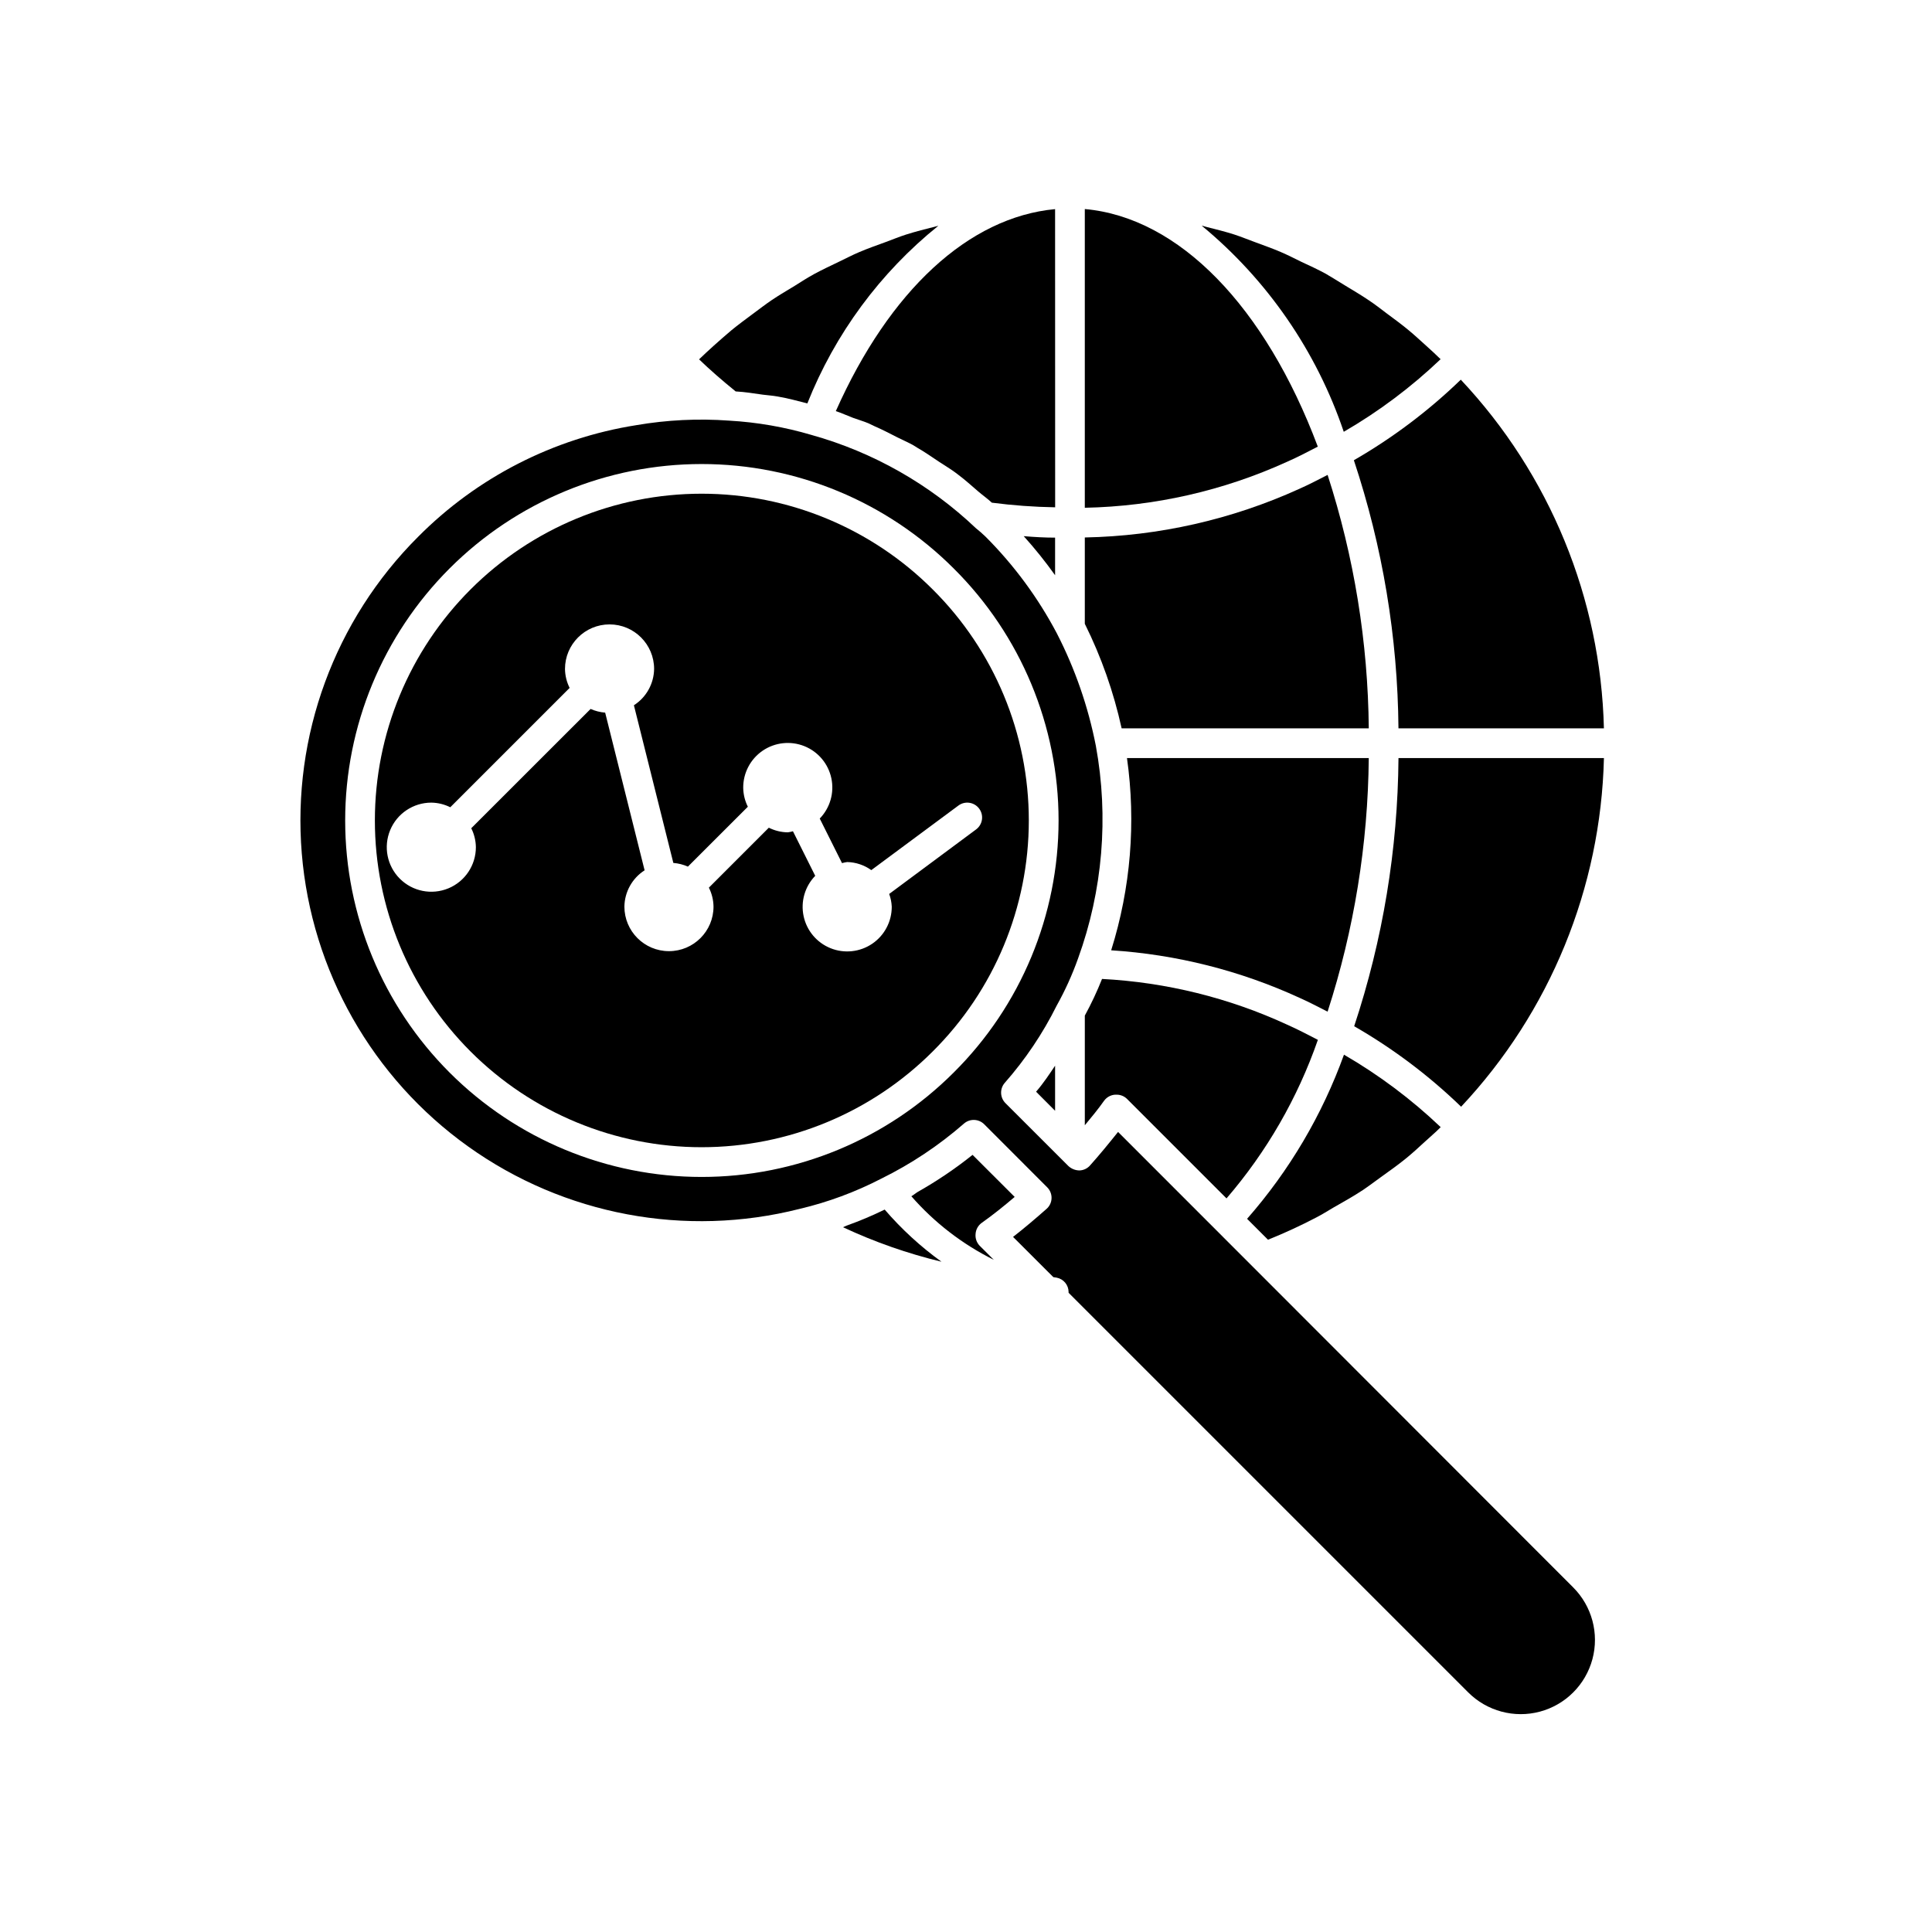
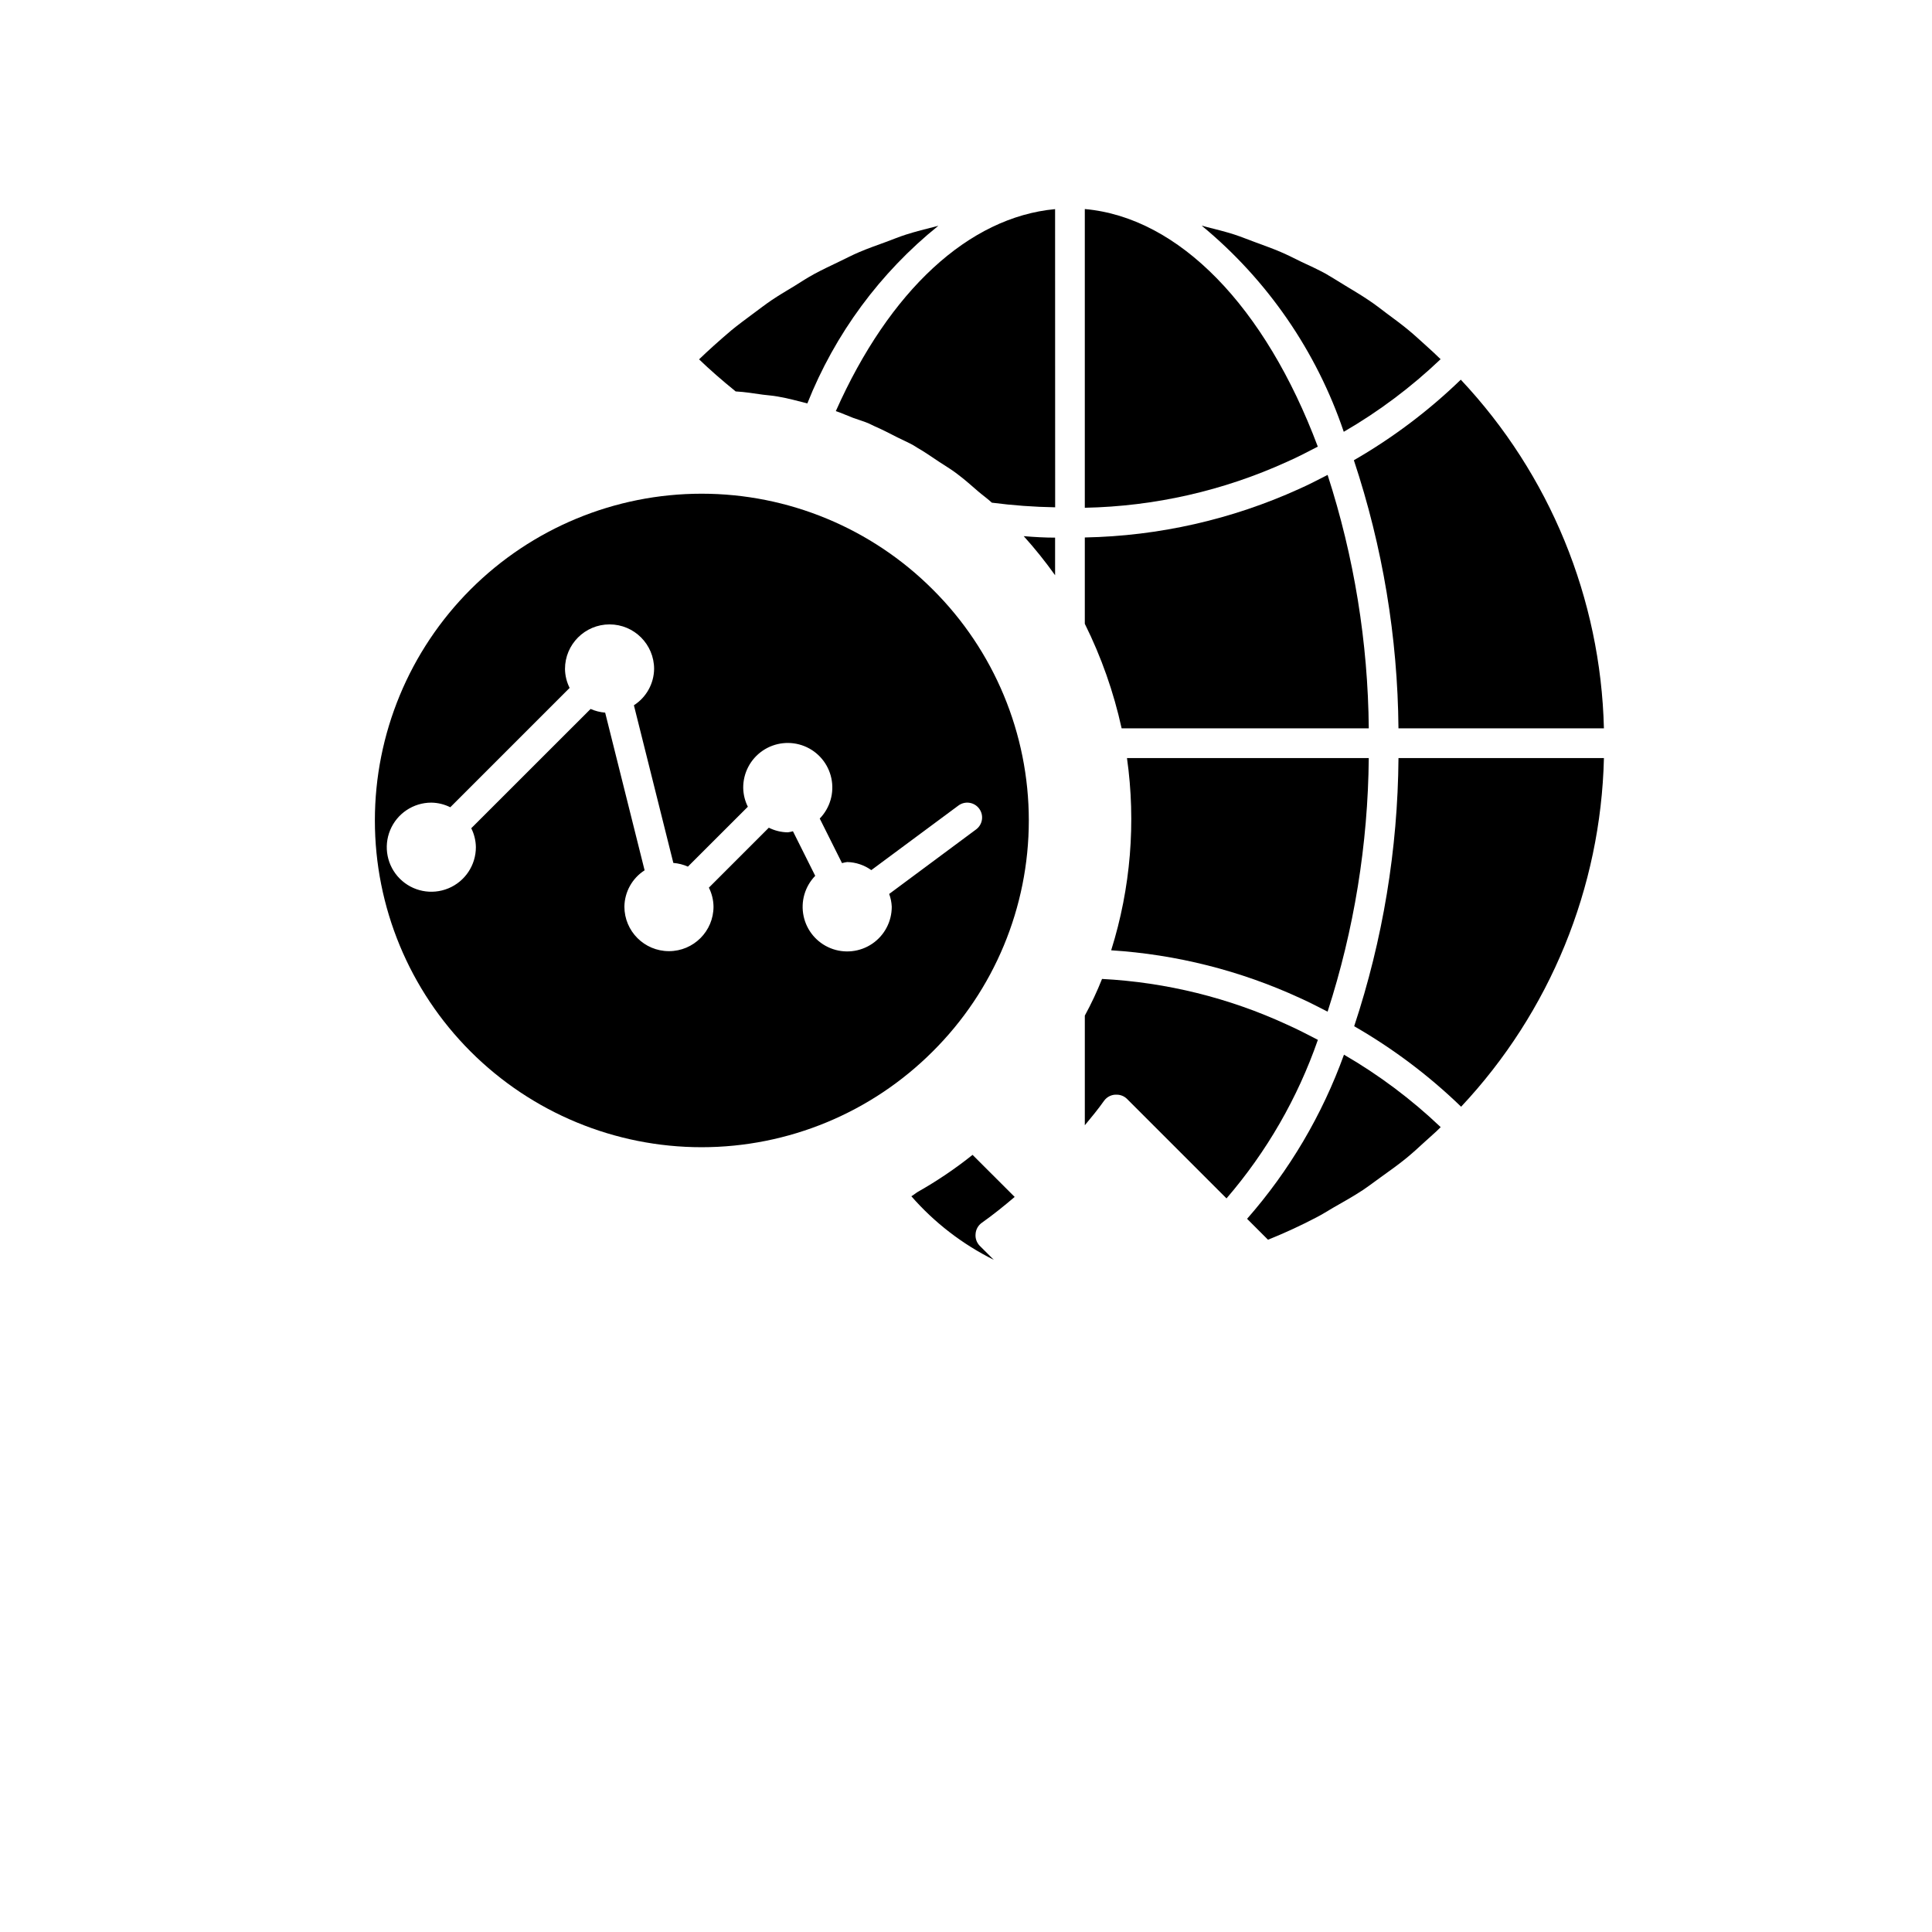
<svg xmlns="http://www.w3.org/2000/svg" fill="#000000" width="800px" height="800px" version="1.1" viewBox="144 144 512 512">
  <g>
    <path d="m391.17 300.2c-16.242-16.238-38.266-25.363-61.23-25.363-22.969 0-44.992 9.125-61.23 25.363-16.242 16.238-25.363 38.266-25.363 61.23 0 22.965 9.121 44.992 25.363 61.23 16.238 16.238 38.262 25.363 61.23 25.363 22.965-0.004 44.988-9.125 61.23-25.367 16.305-16.199 25.477-38.238 25.477-61.227s-9.172-45.027-25.477-61.23zm-11.523 80.703-0.004 0.004c0.395 1.074 0.625 2.207 0.68 3.352 0.023 3.934-1.914 7.625-5.168 9.836-3.254 2.211-7.398 2.66-11.047 1.191-3.652-1.469-6.332-4.66-7.144-8.508-0.816-3.848 0.336-7.852 3.078-10.676l-5.902-11.809c-0.449 0.129-0.906 0.223-1.371 0.285-1.746-0.023-3.461-0.445-5.023-1.227l-15.887 15.887 0.004-0.004c0.781 1.562 1.203 3.277 1.227 5.023 0 6.523-5.285 11.809-11.809 11.809-6.519 0-11.809-5.285-11.809-11.809 0.059-3.902 2.07-7.512 5.356-9.617l-10.453-41.785c-1.332-0.105-2.637-0.438-3.859-0.977l-31.629 31.613c0.781 1.559 1.203 3.277 1.227 5.023 0 4.773-2.875 9.082-7.289 10.906-4.41 1.828-9.492 0.82-12.867-2.559-3.379-3.375-4.387-8.457-2.559-12.867 1.824-4.414 6.133-7.289 10.906-7.289 1.746 0.023 3.465 0.445 5.023 1.227l31.629-31.629c-0.781-1.559-1.203-3.277-1.227-5.023 0-6.519 5.285-11.809 11.809-11.809 6.519 0 11.809 5.289 11.809 11.809-0.059 3.902-2.07 7.516-5.356 9.621l10.453 41.785c1.332 0.105 2.637 0.434 3.859 0.977l15.887-15.871c-0.785-1.559-1.203-3.277-1.23-5.023-0.023-3.934 1.914-7.621 5.168-9.836 3.254-2.211 7.398-2.656 11.047-1.191 3.652 1.469 6.332 4.66 7.144 8.508 0.816 3.852-0.34 7.852-3.078 10.676l5.902 11.809c0.449-0.125 0.906-0.223 1.371-0.285 2.297 0.055 4.523 0.801 6.391 2.141l23.066-17.098c1.738-1.305 4.203-0.949 5.508 0.789 1.305 1.738 0.953 4.207-0.785 5.512z" />
-     <path d="m476.26 479.95-35.961-35.977c-2.519 3.148-5.102 6.297-7.414 8.863v0.004c-0.715 0.824-1.742 1.309-2.832 1.336-1.074-0.012-2.106-0.422-2.898-1.148l-16.703-16.688c-1.461-1.473-1.539-3.824-0.172-5.383 5.453-6.199 10.078-13.078 13.758-20.469 2.227-3.992 4.117-8.164 5.652-12.469 6.547-18.035 8.18-37.492 4.723-56.363-2.027-10.367-5.504-20.395-10.328-29.789-4.977-9.441-11.348-18.082-18.891-25.633-0.816-0.793-1.676-1.543-2.566-2.25-12.285-11.672-27.242-20.16-43.566-24.719-7.098-2.098-14.414-3.371-21.805-3.793-8.219-0.602-16.484-0.199-24.605 1.195-21.945 3.461-42.215 13.832-57.859 29.598-22.109 22.066-33.383 52.746-30.82 83.879 2.566 31.129 18.703 59.555 44.125 77.707 25.418 18.152 57.539 24.191 87.816 16.512 7.512-1.773 14.777-4.465 21.633-8.012 7.91-3.894 15.277-8.801 21.918-14.598 1.559-1.355 3.906-1.273 5.367 0.191l16.688 16.703c0.77 0.77 1.188 1.82 1.152 2.906-0.035 1.086-0.52 2.109-1.34 2.824-2.644 2.332-5.668 4.93-8.863 7.414l10.676 10.66 0.898 0.141h-0.004c1.809 0.352 3.125 1.922 3.148 3.766v0.234l105.91 105.91c4.969 4.969 12.215 6.91 19.004 5.094 6.785-1.82 12.09-7.121 13.91-13.91 1.816-6.789-0.125-14.031-5.094-19.004zm-79.523-51.719c-17.715 17.719-41.742 27.672-66.797 27.672-25.051 0-49.082-9.953-66.797-27.668-17.715-17.715-27.668-41.742-27.668-66.797 0-25.055 9.953-49.082 27.668-66.797 17.715-17.715 41.746-27.668 66.797-27.668 25.055 0 49.082 9.953 66.797 27.672 17.793 17.672 27.797 41.715 27.797 66.793s-10.004 49.121-27.797 66.793z" />
    <path d="m436.05 403.43c-1.324 3.328-2.848 6.574-4.562 9.715v29.062c1.746-2.109 3.512-4.234 5.133-6.535v0.004c0.684-0.922 1.734-1.496 2.879-1.574h0.332 0.188c0.969 0.02 1.895 0.402 2.598 1.07l26.418 26.418c10.645-12.359 18.859-26.617 24.215-42.02-2.66-1.371-5.32-2.769-8.094-4-15.445-7.137-32.113-11.254-49.105-12.141z" />
    <path d="m346.15 248.59c1.309 0.172 2.644 0.25 3.938 0.488 2.691 0.473 5.273 1.148 7.871 1.828v-0.004c7.32-18.422 19.277-34.641 34.715-47.074l-0.645 0.172c-2.66 0.676-5.336 1.34-7.949 2.172-1.812 0.582-3.574 1.309-5.352 1.969-2.363 0.867-4.723 1.684-7.039 2.676-1.828 0.77-3.574 1.699-5.367 2.551-2.188 1.055-4.394 2.078-6.535 3.242-1.762 0.961-3.465 2.047-5.195 3.148-2.047 1.242-4.125 2.457-6.109 3.793-1.699 1.148-3.305 2.41-4.961 3.621-1.922 1.434-3.856 2.852-5.715 4.375-1.574 1.324-3.148 2.723-4.723 4.125-1.289 1.164-2.566 2.348-3.824 3.559 2.801 2.691 5.953 5.465 9.699 8.5 2.469 0.133 4.816 0.527 7.191 0.859z" />
    <path d="m500.11 258.43c9.285-5.379 17.898-11.84 25.664-19.242-1.273-1.242-2.582-2.457-3.906-3.637-1.324-1.18-2.977-2.738-4.535-4.016-1.891-1.574-3.856-3.008-5.809-4.457-1.574-1.195-3.148-2.426-4.863-3.559-2-1.355-4.078-2.566-6.141-3.824-1.715-1.039-3.418-2.125-5.18-3.148-2.109-1.148-4.281-2.156-6.438-3.148-1.812-0.883-3.606-1.812-5.449-2.598-2.219-0.961-4.504-1.746-6.769-2.598-1.875-0.676-3.715-1.449-5.606-2.062-2.379-0.754-4.723-1.34-7.227-1.969-0.473-0.125-0.93-0.27-1.402-0.379l0.004 0.004c17.391 14.352 30.434 33.27 37.656 54.633z" />
    <path d="m514.61 337.02h54.445c-0.84-34.418-14.344-67.32-37.93-92.402-8.531 8.254-18.051 15.426-28.336 21.348 7.625 22.922 11.613 46.898 11.82 71.055z" />
    <path d="m502.87 415.96c10.289 5.914 19.809 13.078 28.34 21.332 23.555-25.094 37.031-57.992 37.848-92.402h-54.445c-0.184 24.156-4.144 48.137-11.742 71.07z" />
    <path d="m492.89 466.61c1.574-0.805 3.008-1.746 4.519-2.613 2.598-1.48 5.227-2.945 7.731-4.598 1.574-1.055 3.148-2.25 4.723-3.387 2.297-1.652 4.598-3.273 6.785-5.055 1.574-1.289 3.148-2.707 4.598-4.062 1.449-1.355 3.148-2.754 4.551-4.188-7.758-7.387-16.363-13.832-25.629-19.207-5.769 15.977-14.477 30.734-25.68 43.5l5.543 5.543c4.383-1.762 8.676-3.742 12.859-5.934z" />
    <path d="m423.61 199.42c-22.906 2.141-43.895 21.586-58.109 53.531 1.574 0.52 3.055 1.211 4.598 1.793 1.309 0.488 2.691 0.867 3.969 1.402 0.535 0.219 1.039 0.52 1.574 0.754 2.109 0.914 4.141 1.969 6.172 3.008 1.402 0.707 2.867 1.324 4.234 2.094l1.164 0.723c1.969 1.133 3.809 2.426 5.699 3.684 1.402 0.945 2.867 1.777 4.219 2.785l0.789 0.598c1.859 1.387 3.59 2.961 5.352 4.473 1.18 1.008 2.441 1.891 3.574 2.945v0.004c5.566 0.723 11.168 1.133 16.781 1.227z" />
    <path d="m493.23 262.36c-13.934-37.125-36.777-60.738-61.746-62.961v79.164c18.512-0.367 36.754-4.516 53.605-12.188 2.82-1.242 5.465-2.629 8.141-4.016z" />
    <path d="m423.61 286.48c-2.754 0-5.512-0.156-8.312-0.395 2.965 3.293 5.742 6.754 8.312 10.359z" />
    <path d="m506.74 337.02c-0.207-22.812-3.887-45.461-10.91-67.164-2.473 1.258-4.945 2.566-7.512 3.699h0.004c-17.871 8.121-37.211 12.504-56.836 12.879v22.875c4.375 8.801 7.652 18.109 9.758 27.711z" />
    <path d="m442.66 344.89c2.418 17.082 0.984 34.488-4.188 50.949 17.27 1.102 34.188 5.371 49.91 12.594 2.535 1.117 4.977 2.426 7.445 3.668 7.027-21.719 10.703-44.383 10.91-67.211z" />
-     <path d="m423.61 426.42c-1.574 2.348-3.148 4.723-5.039 6.894l5.039 5.055z" />
    <path d="m402.54 470.99c0.078-1.145 0.652-2.195 1.574-2.883 3.039-2.141 6.031-4.566 8.785-6.91l-11.164-11.148v0.004c-4.547 3.637-9.383 6.906-14.453 9.773-0.613 0.363-1.148 0.852-1.762 1.195v0.004c6.109 6.992 13.535 12.715 21.852 16.844l-3.777-3.762c-0.789-0.836-1.176-1.973-1.055-3.117z" />
-     <path d="m378.45 464.55c-3.25 1.594-6.59 3-9.996 4.219-0.363 0.125-0.676 0.316-1.055 0.457 8.371 3.914 17.117 6.977 26.102 9.145-5.539-4.004-10.59-8.641-15.051-13.82z" />
  </g>
</svg>